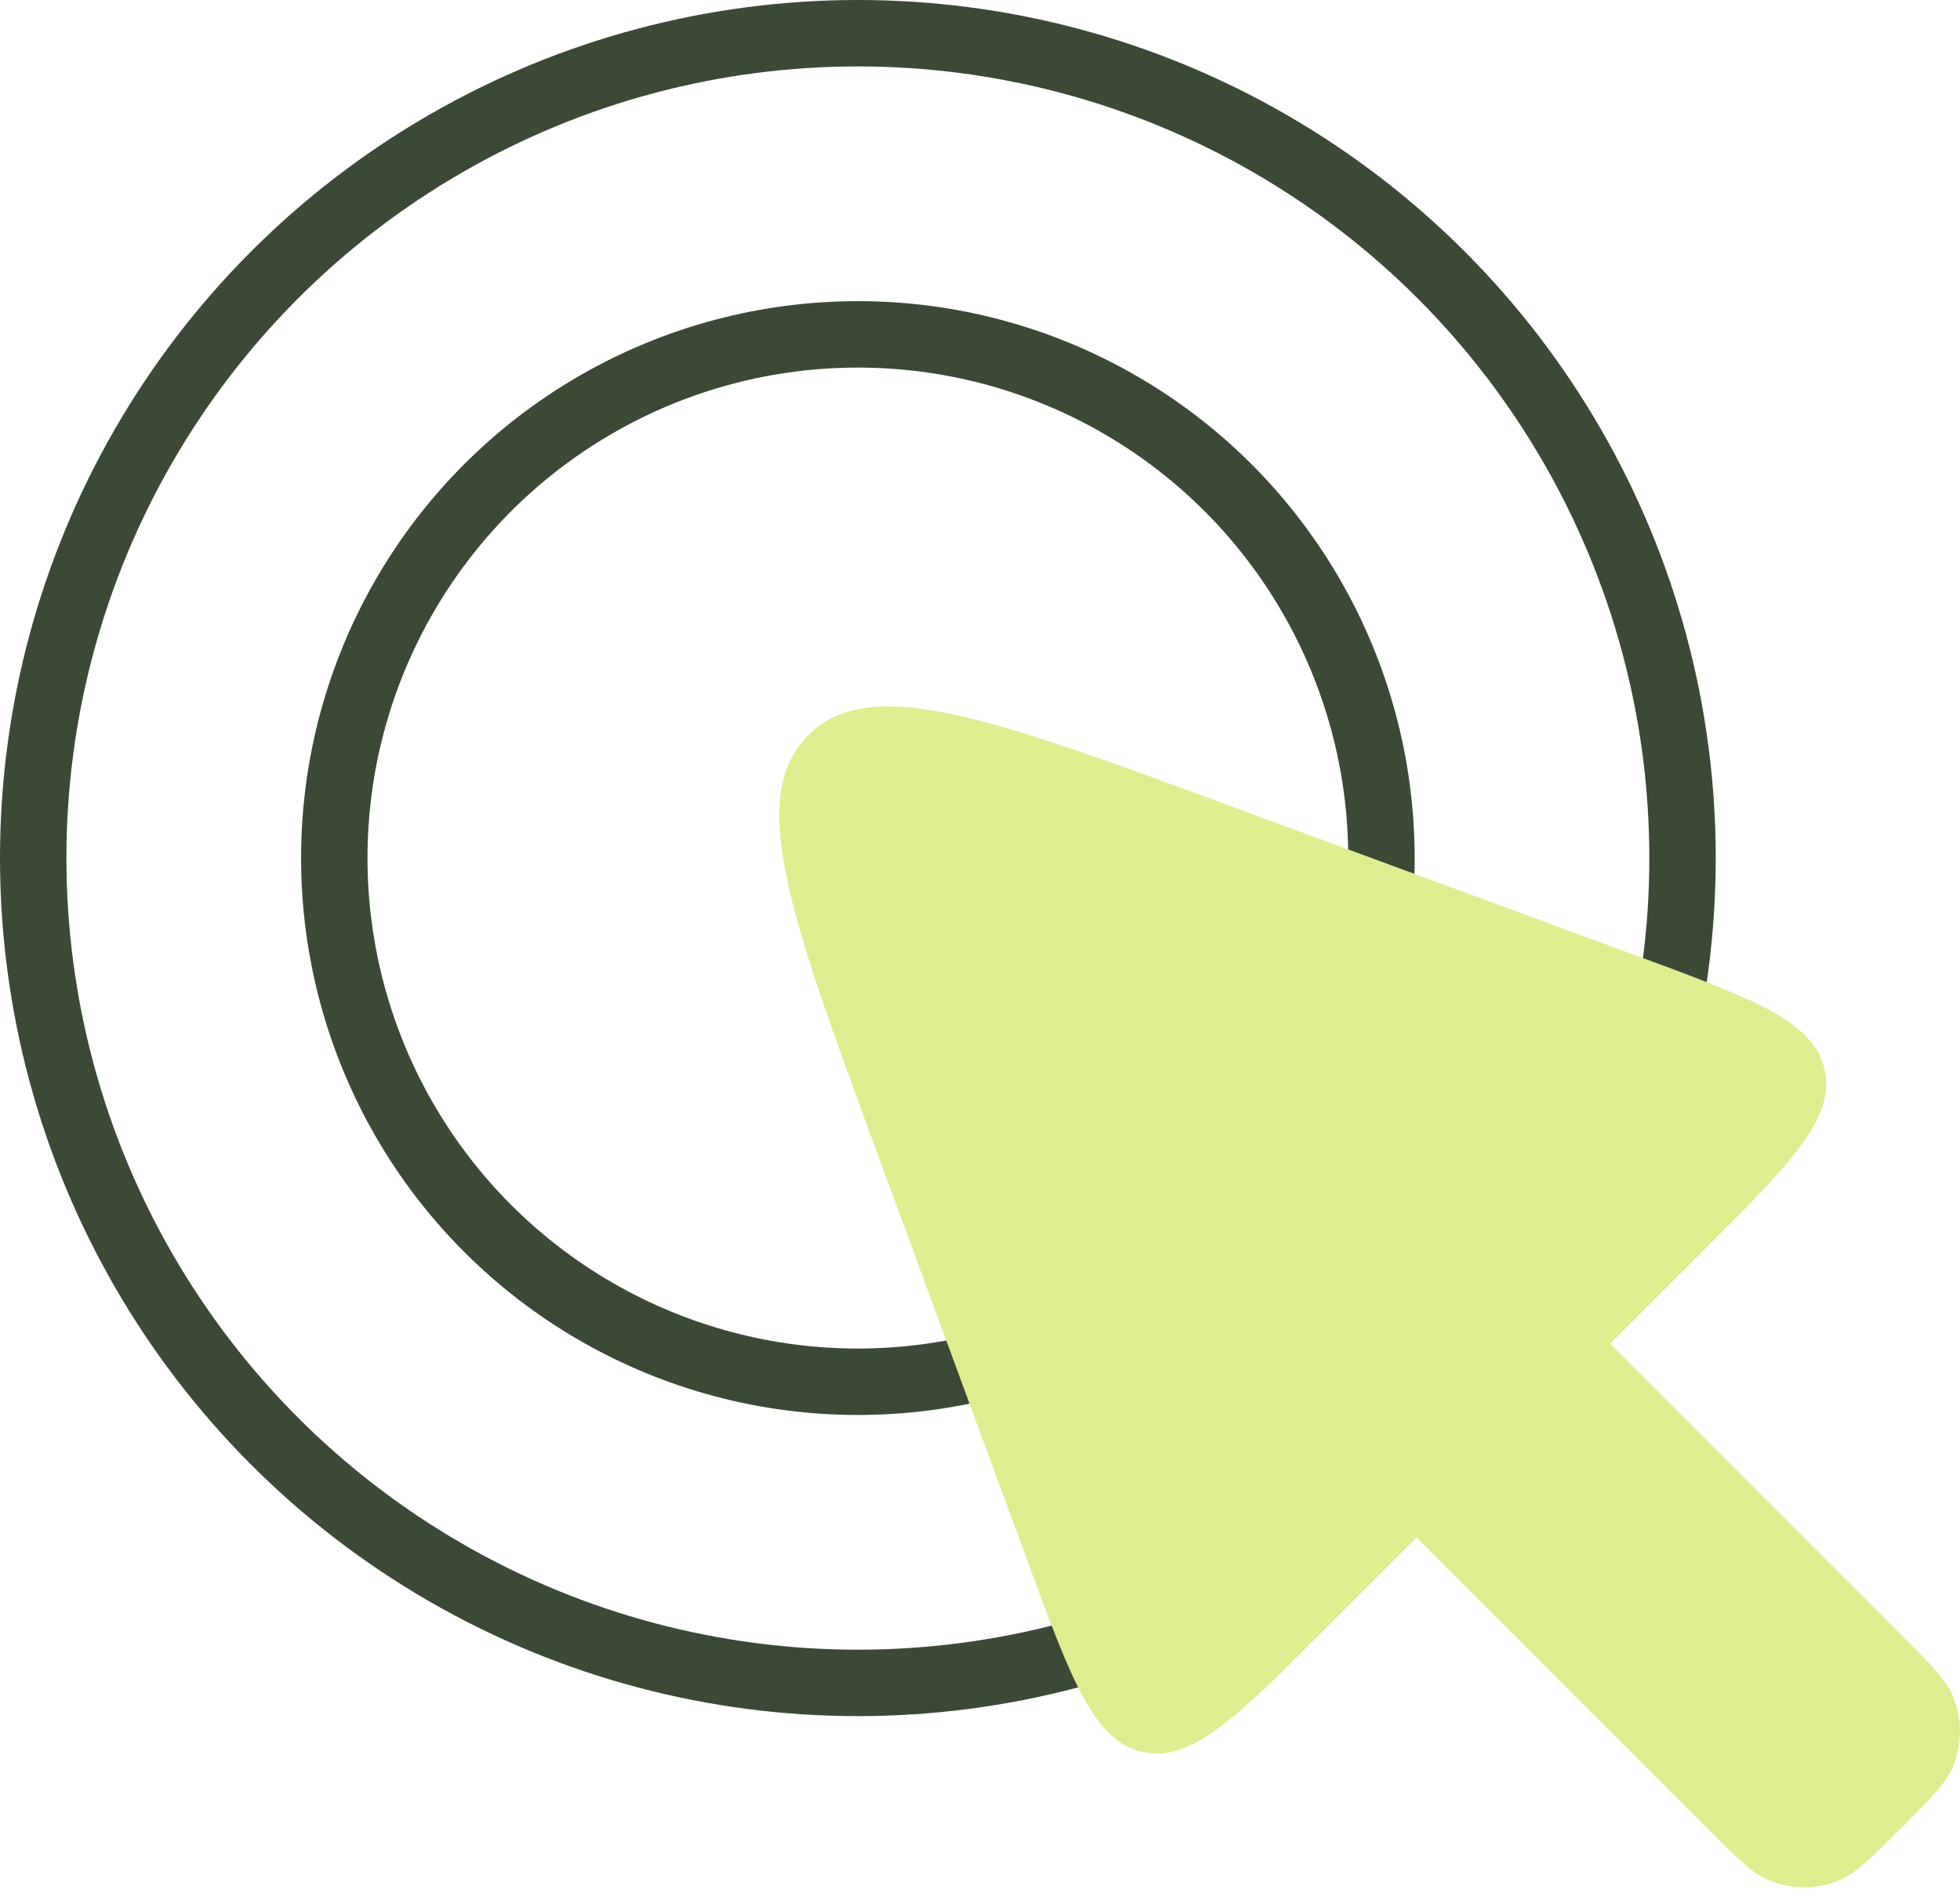
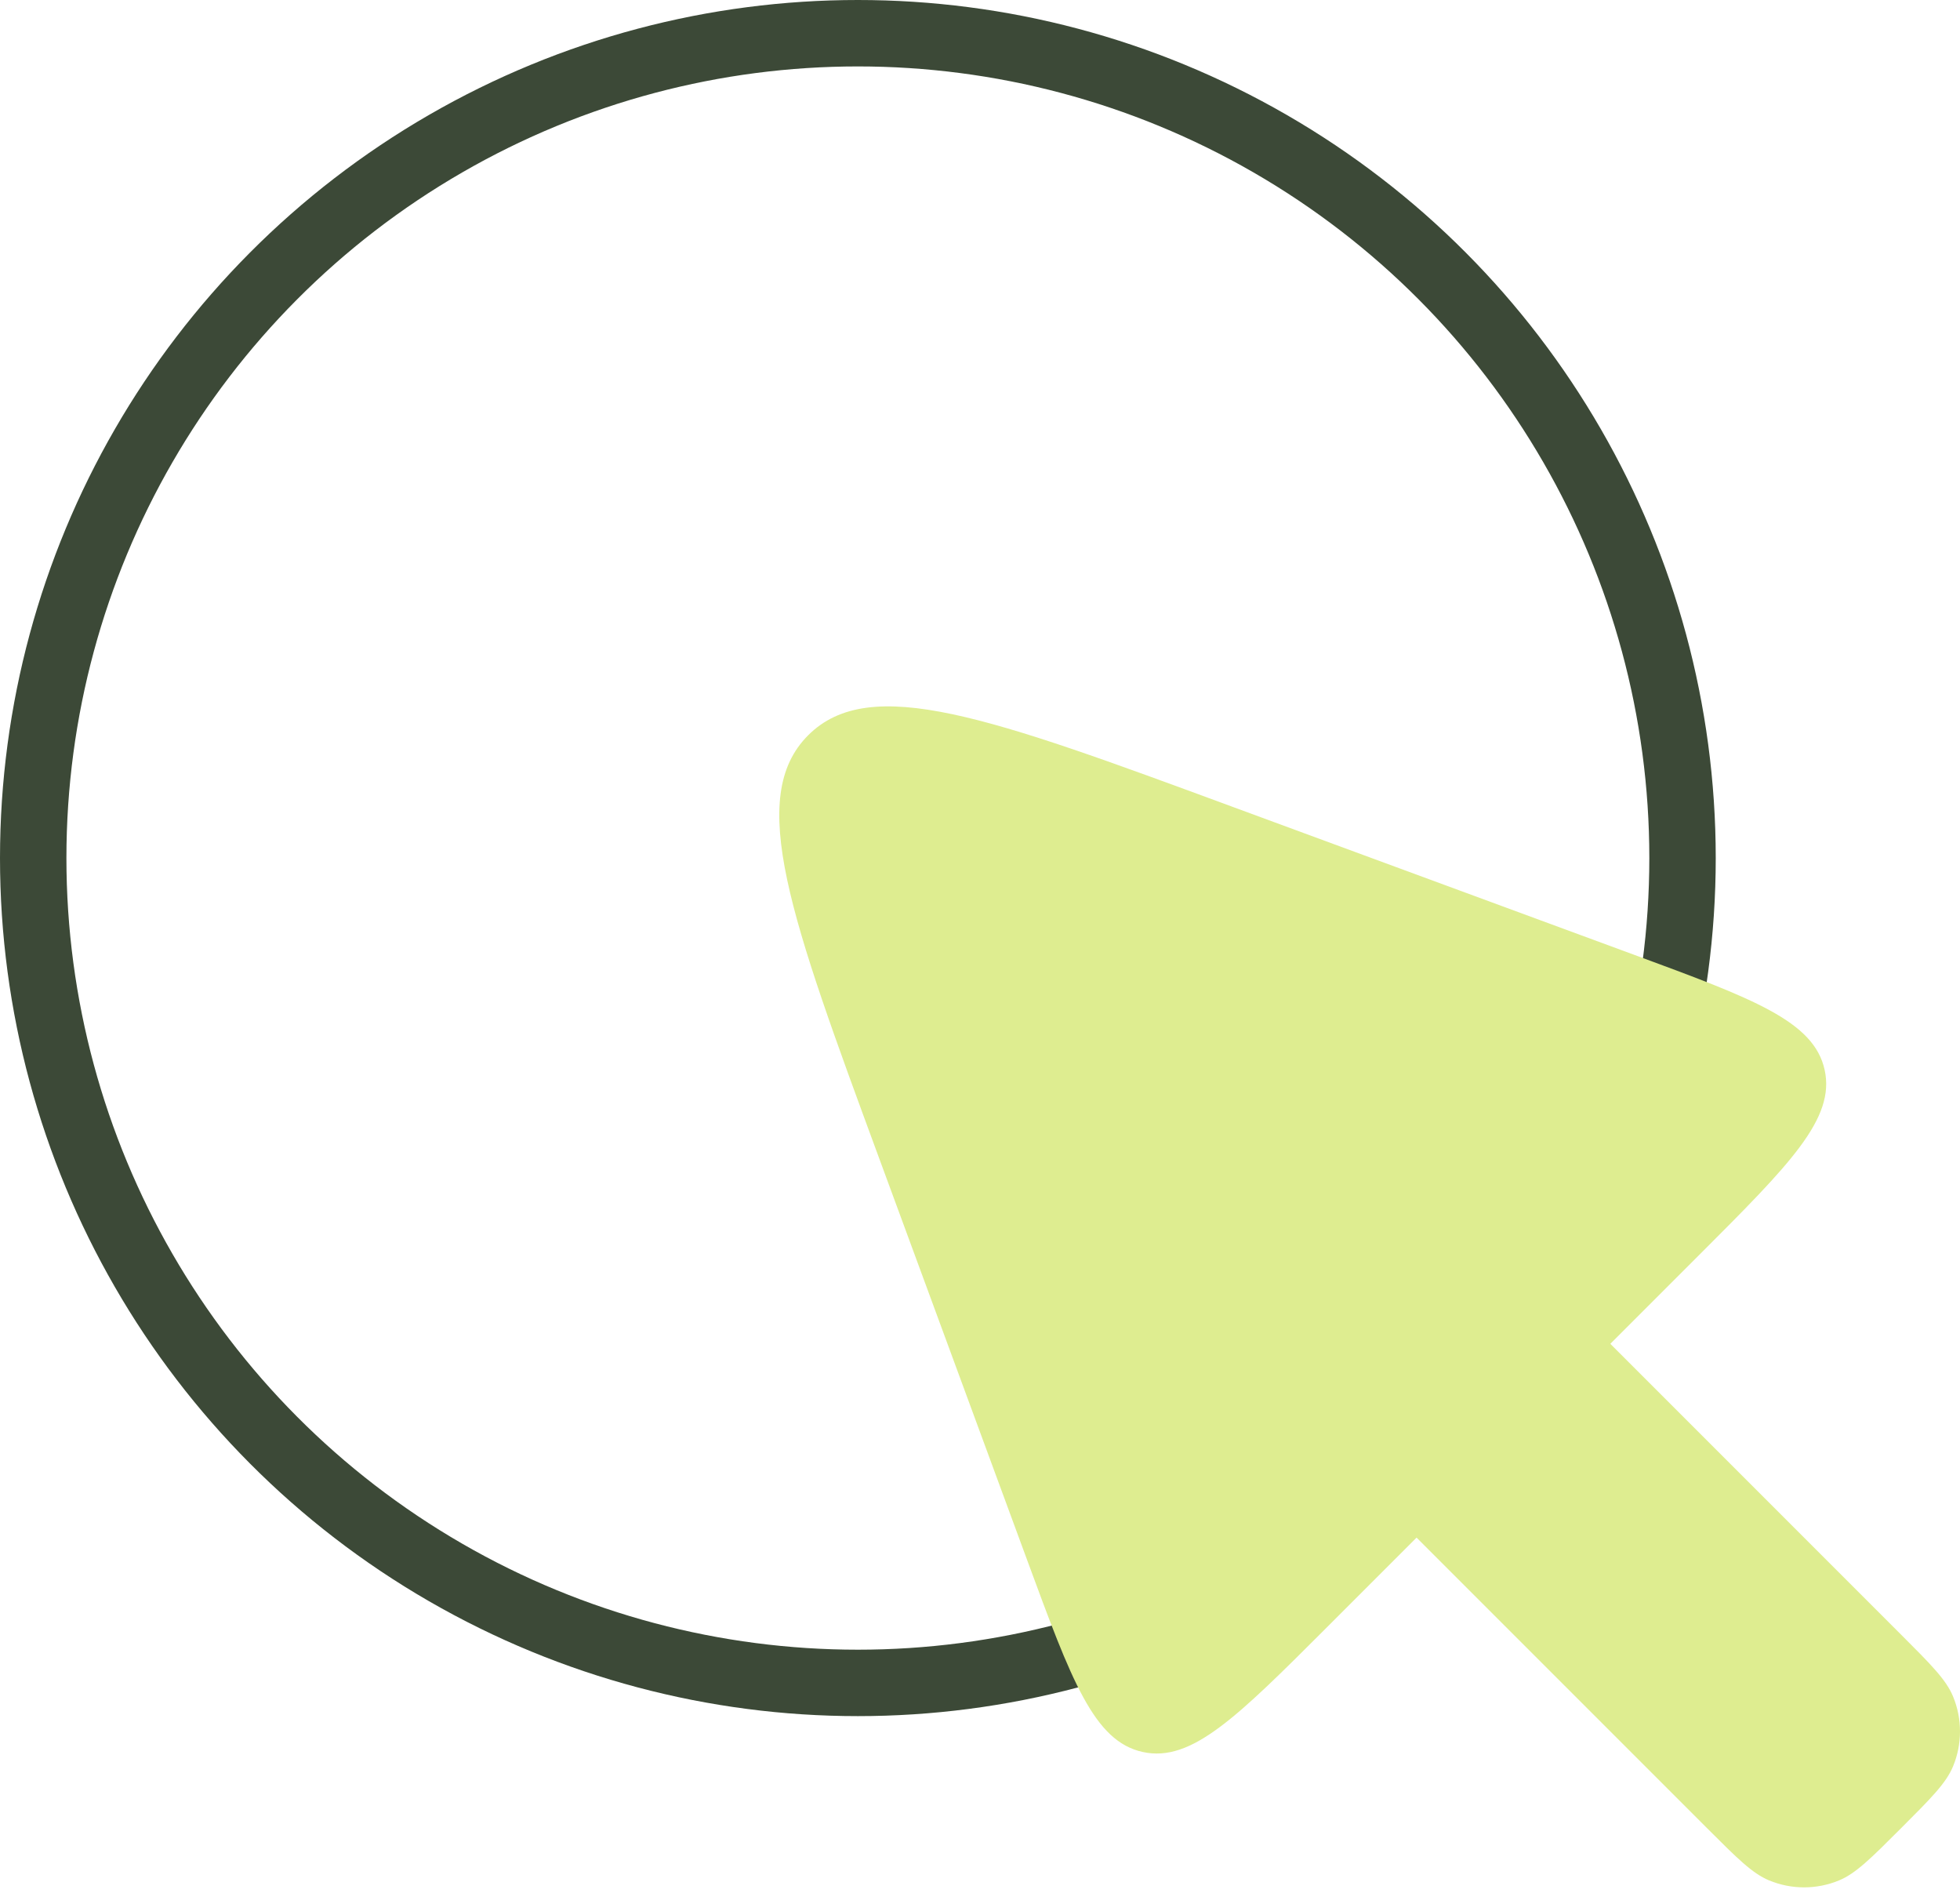
<svg xmlns="http://www.w3.org/2000/svg" width="347" height="335" viewBox="0 0 347 335" fill="none">
-   <circle cx="151.878" cy="151.878" r="92.695" stroke="#3C4937" stroke-width="11.758" />
  <circle cx="151.878" cy="151.878" r="145.999" stroke="#3C4937" stroke-width="11.758" />
  <path d="M302.245 323.613L250.792 272.16L235.079 287.873C218.994 303.958 210.951 312.001 202.306 310.103C193.662 308.203 189.73 297.53 181.865 276.184L155.637 204.993C139.948 162.409 132.104 141.117 143.078 130.143C154.051 119.17 175.343 127.014 217.927 142.703L289.118 168.931C310.464 176.796 321.137 180.728 323.037 189.372C324.935 198.017 316.892 206.06 300.807 222.145L285.094 237.858L336.547 289.311C341.875 294.638 344.539 297.302 345.769 300.274C347.41 304.236 347.41 308.688 345.769 312.65C344.539 315.621 341.875 318.285 336.547 323.613C331.219 328.941 328.555 331.604 325.584 332.835C321.622 334.476 317.171 334.476 313.208 332.835C310.236 331.604 307.572 328.941 302.245 323.613Z" fill="#DEED90" />
</svg>